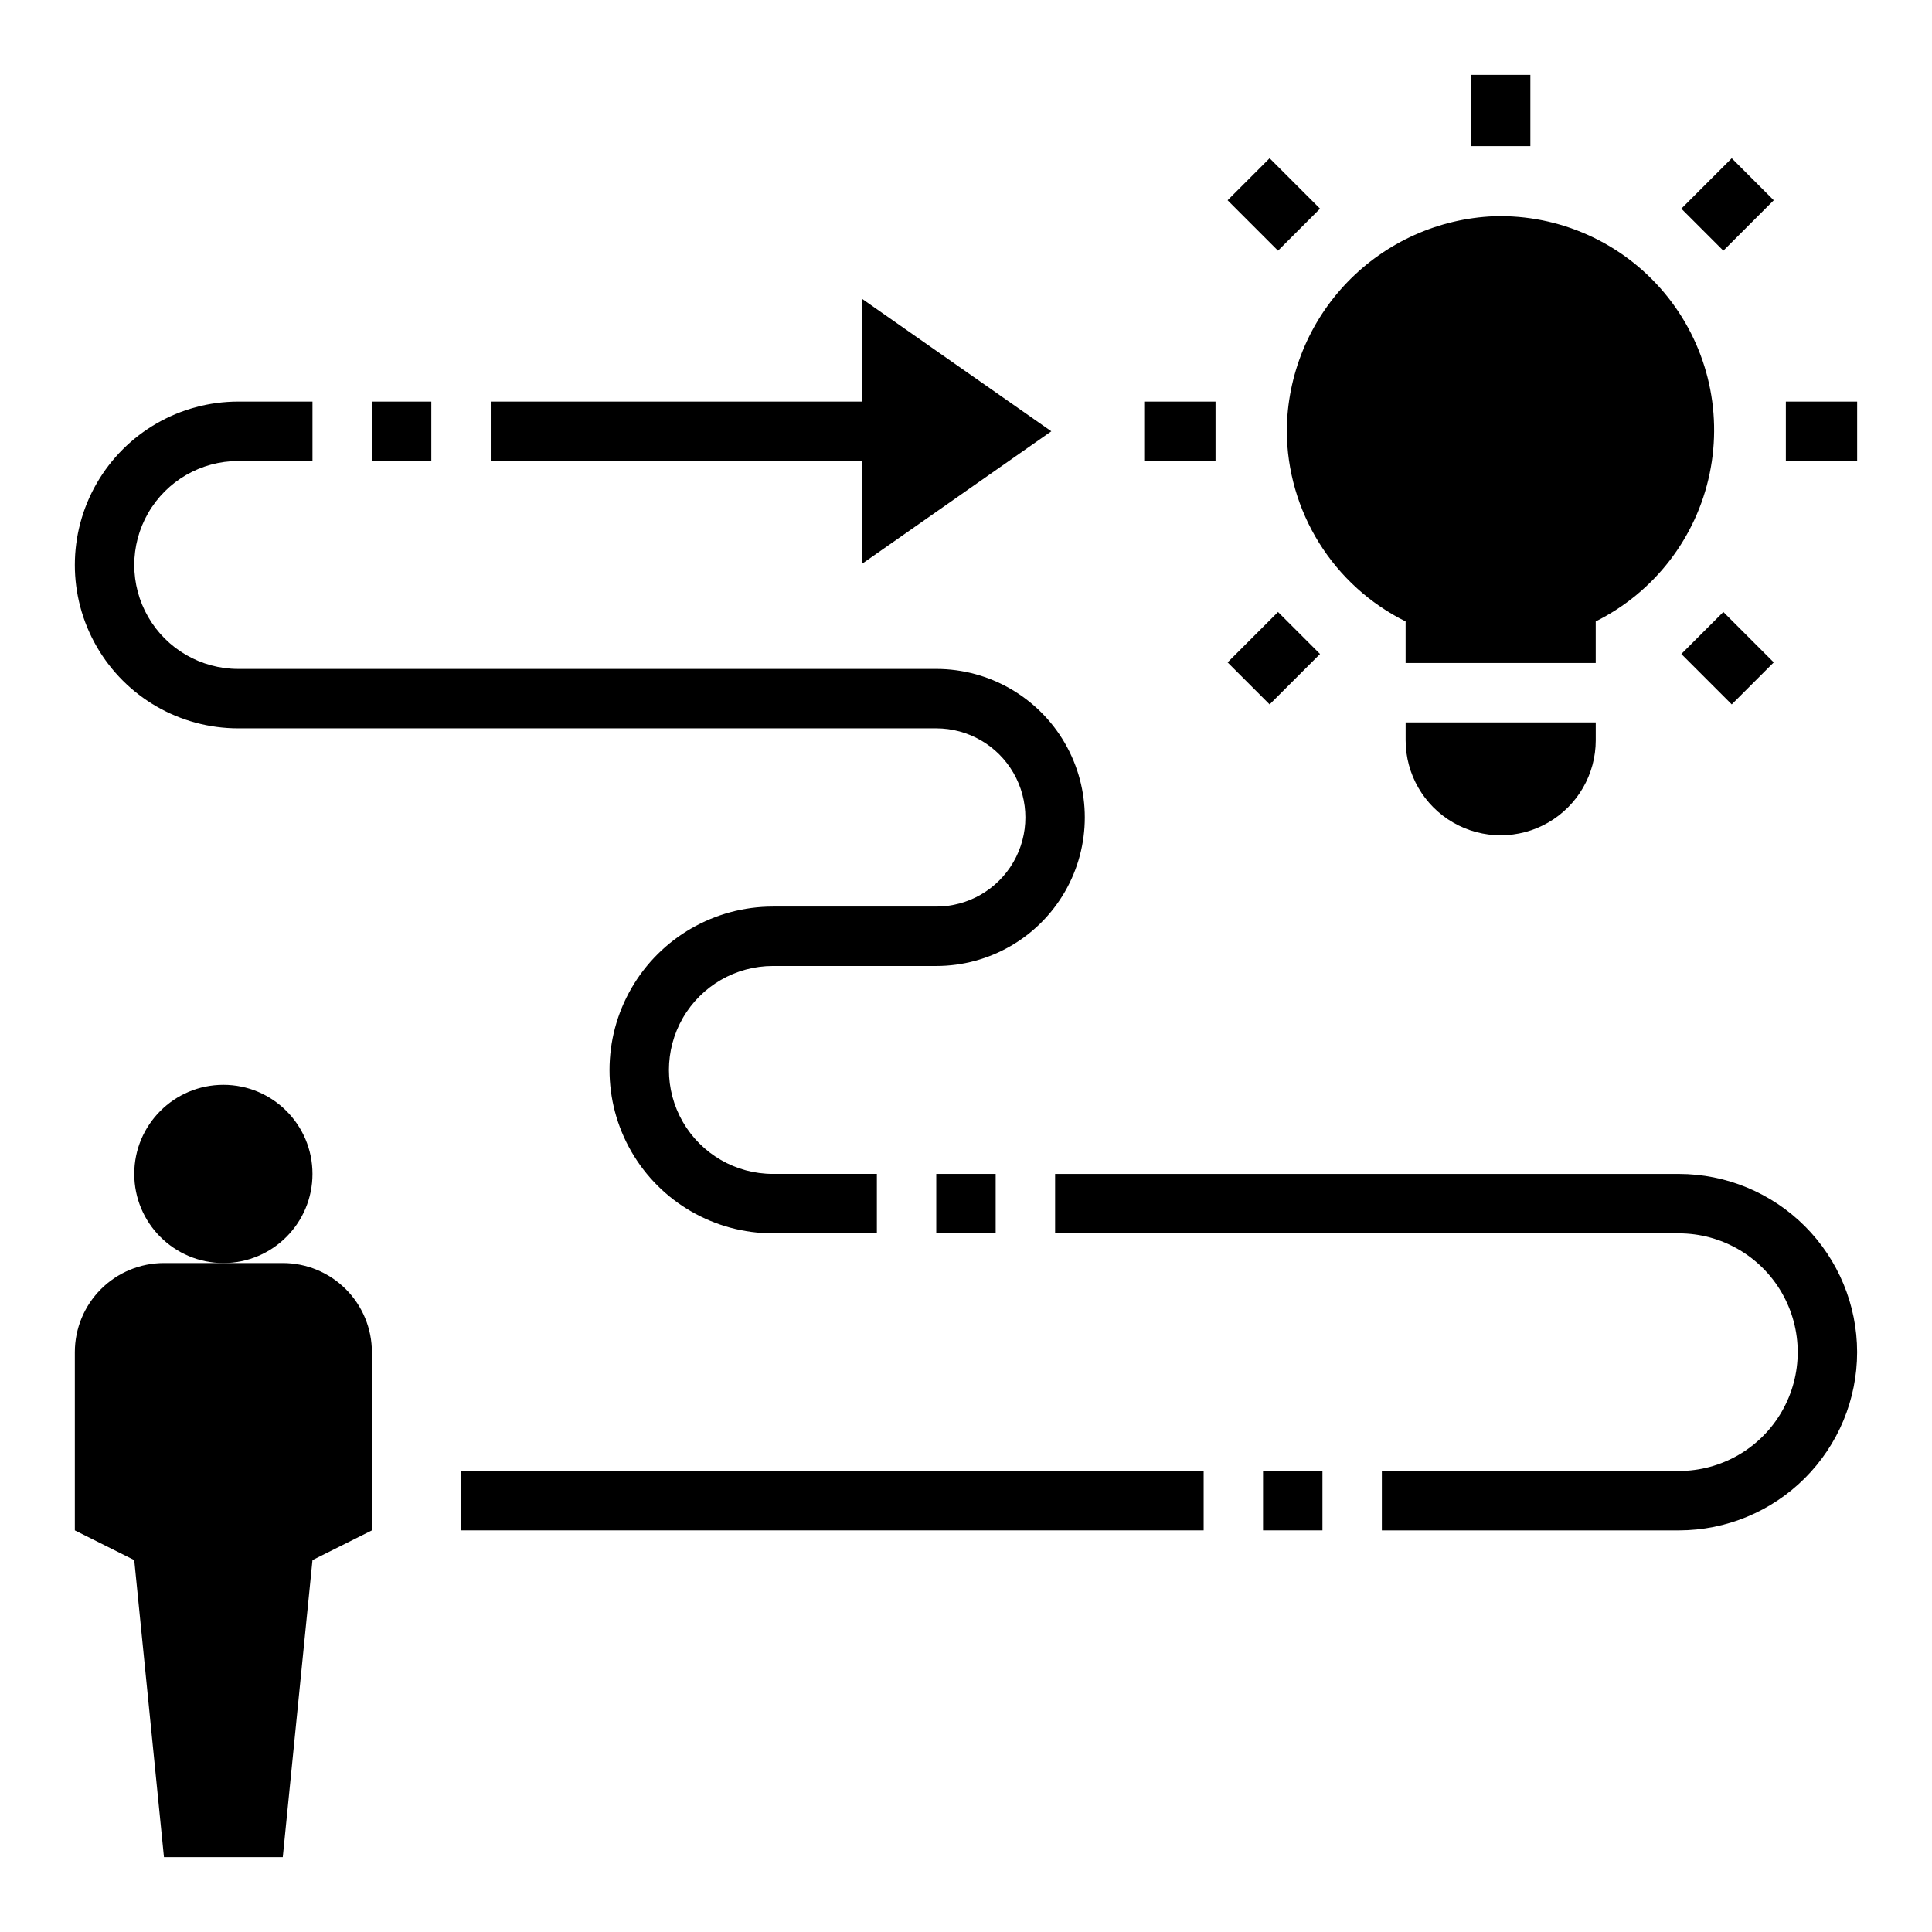
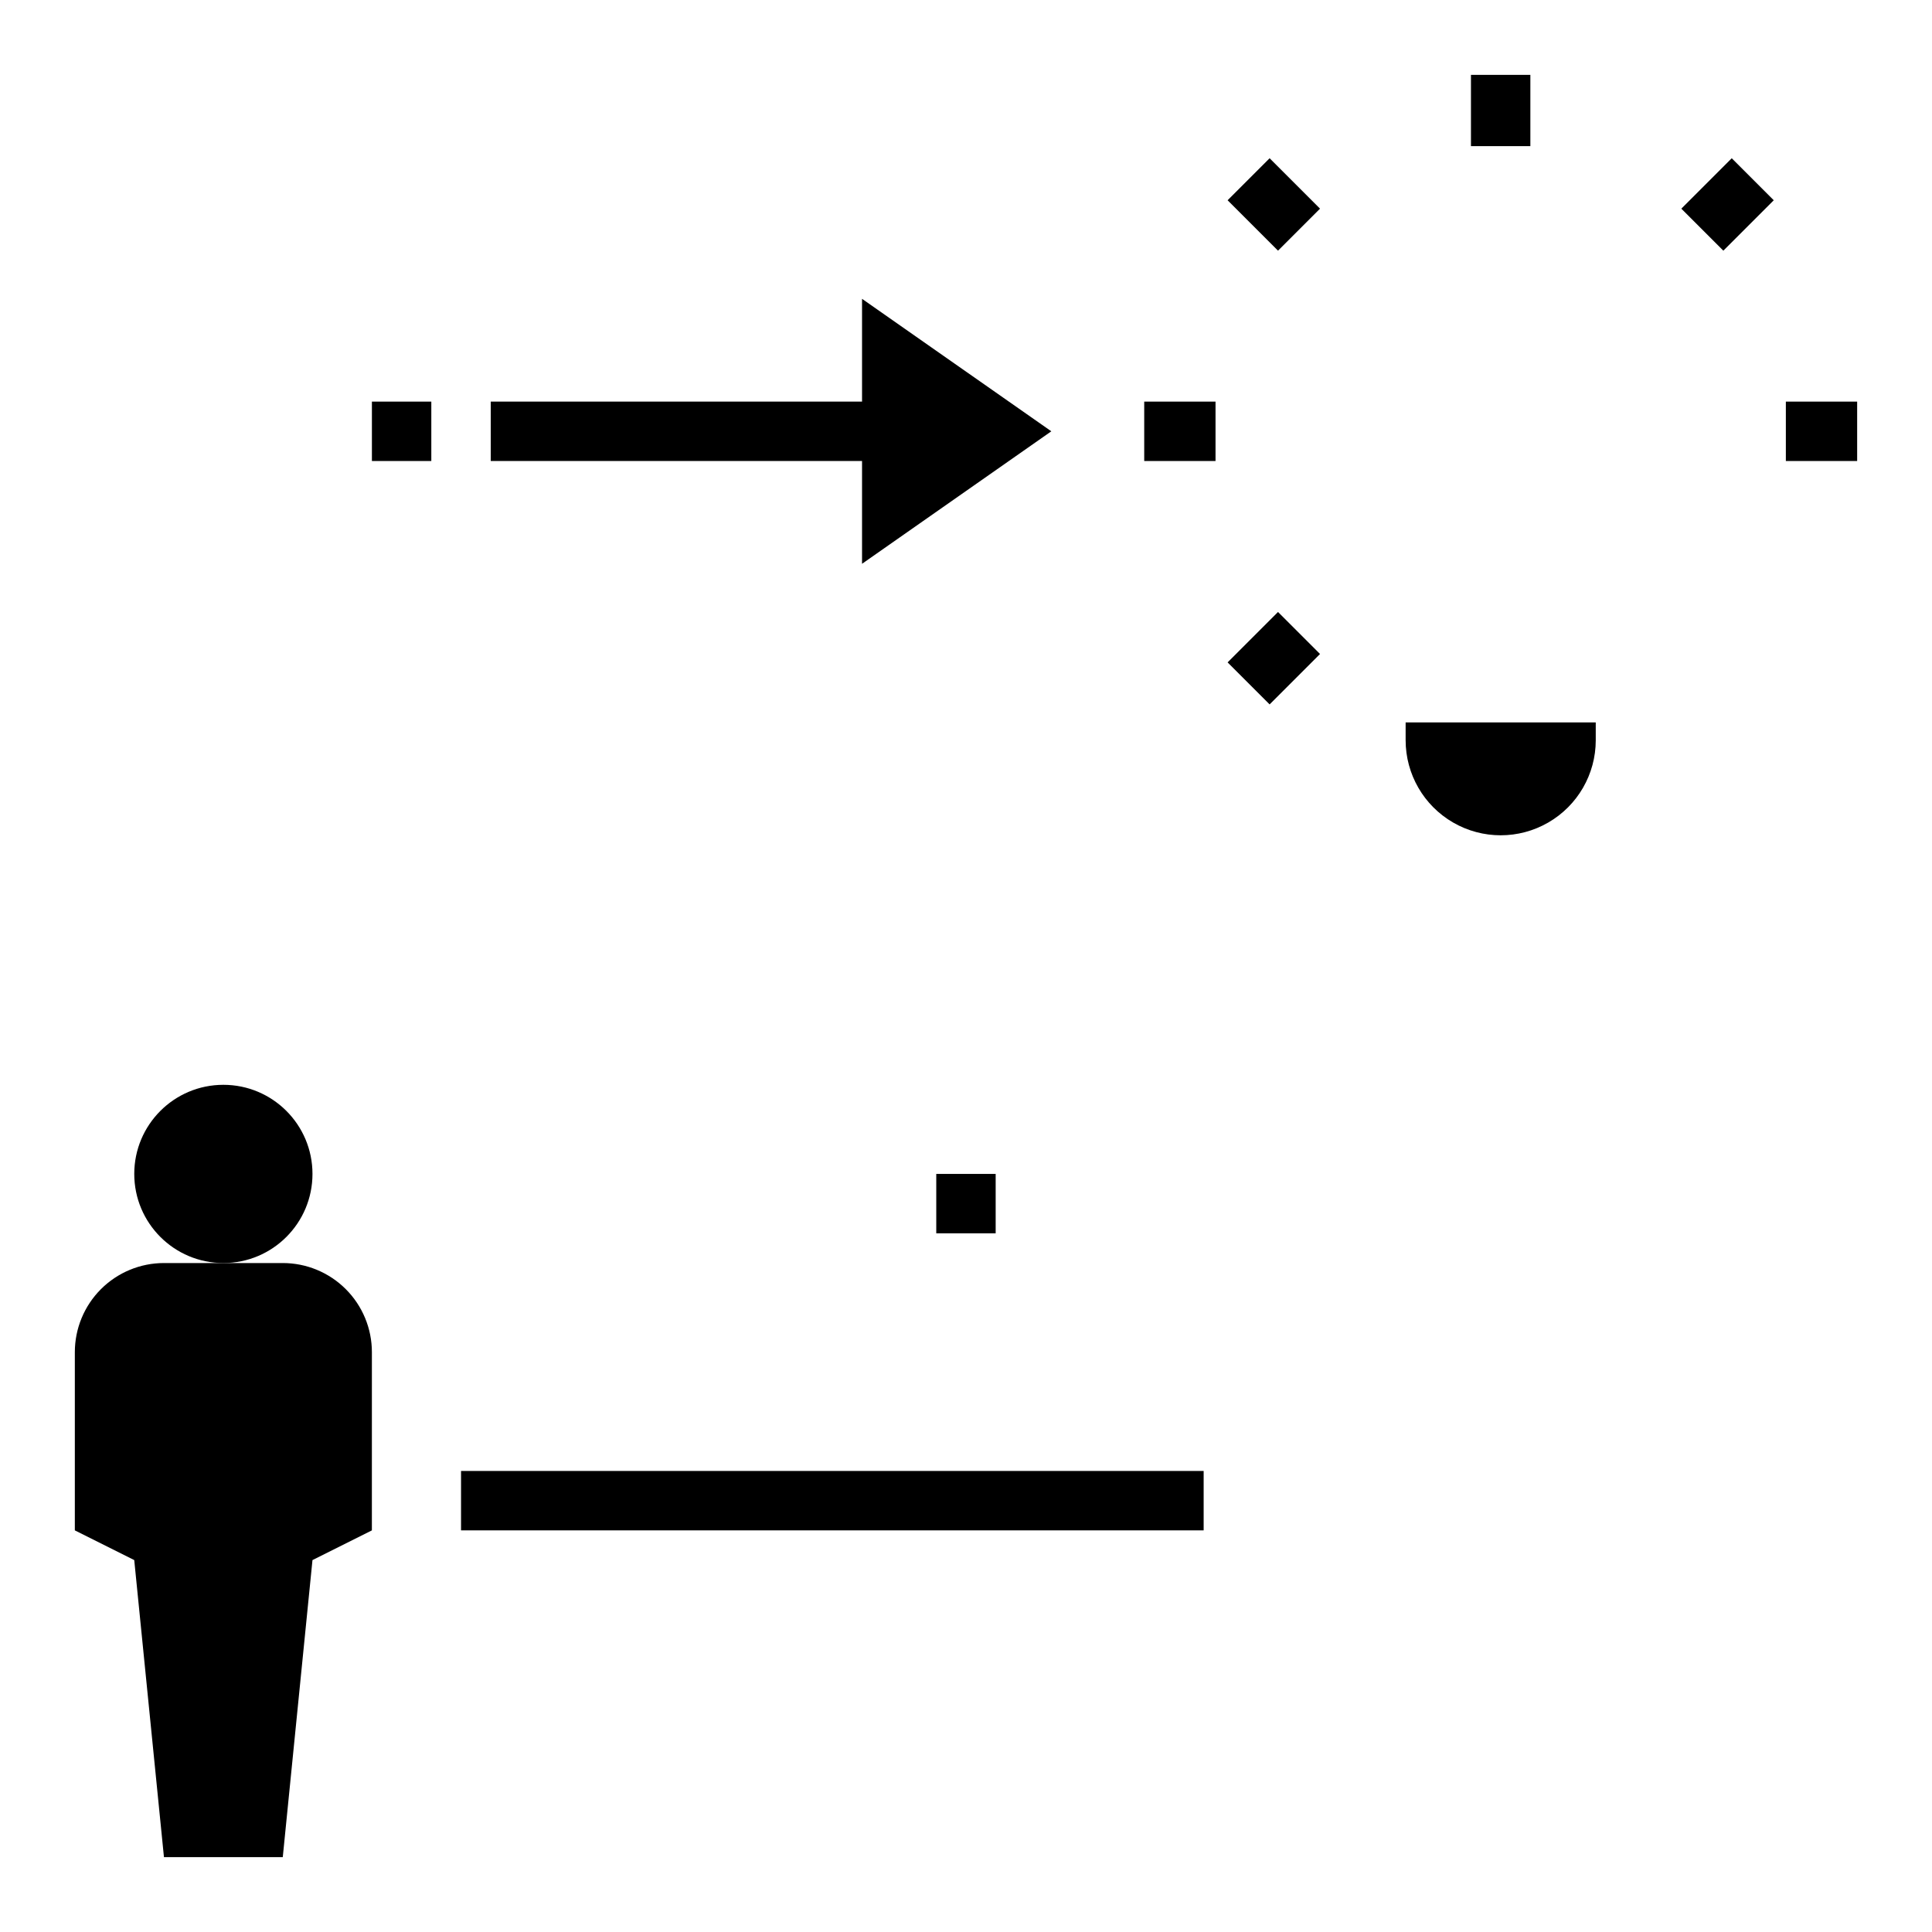
<svg xmlns="http://www.w3.org/2000/svg" fill="#000000" width="800px" height="800px" version="1.1" viewBox="144 144 512 512">
  <g>
    <path d="m242.56 250.43h15.742v15.742h-15.742z" />
-     <path d="m207.13 337.02h184.99c8.438 0 16.234 4.5 20.453 11.809 4.219 7.305 4.219 16.309 0 23.613-4.219 7.309-12.016 11.809-20.453 11.809h-43.293c-15.469 0-29.762 8.254-37.496 21.648-7.734 13.395-7.734 29.902 0 43.297 7.734 13.395 22.027 21.648 37.496 21.648h27.551v-15.746h-27.551c-9.844 0-18.941-5.25-23.863-13.773-4.922-8.527-4.922-19.027 0-27.555 4.922-8.523 14.02-13.773 23.863-13.773h43.293c14.062 0 27.059-7.504 34.09-19.68 7.031-12.18 7.031-27.184 0-39.363-7.031-12.176-20.027-19.68-34.09-19.68h-184.99c-9.844 0-18.938-5.25-23.859-13.773-4.922-8.527-4.922-19.027 0-27.555 4.922-8.523 14.016-13.773 23.859-13.773h19.68v-15.746h-19.68c-15.469 0-29.762 8.254-37.496 21.648s-7.734 29.898 0 43.297c7.734 13.395 22.027 21.648 37.496 21.648z" />
    <path d="m392.12 455.1h15.742v15.742h-15.742z" />
-     <path d="m636.16 502.34c-0.012-12.523-4.992-24.531-13.848-33.387s-20.863-13.836-33.387-13.848h-165.31v15.742l165.31 0.004c11.25 0 21.645 6 27.27 15.742 5.625 9.742 5.625 21.746 0 31.488s-16.02 15.746-27.27 15.746h-78.719v15.742h78.719c12.523-0.012 24.531-4.992 33.387-13.848s13.836-20.859 13.848-33.383z" />
-     <path d="m478.72 533.82h15.742v15.742h-15.742z" />
    <path d="m266.18 533.82h196.8v15.742h-196.8z" />
    <path d="m226.81 455.1c0 13.043-10.57 23.617-23.613 23.617s-23.617-10.574-23.617-23.617c0-13.043 10.574-23.613 23.617-23.613s23.613 10.57 23.613 23.613" />
    <path d="m187.45 636.16h31.488l7.871-78.719 15.742-7.871 0.004-47.234c0-6.266-2.488-12.27-6.918-16.699-4.43-4.43-10.434-6.918-16.699-6.918h-31.488c-6.262 0-12.27 2.488-16.699 6.918-4.43 4.43-6.918 10.434-6.918 16.699v47.23l15.742 7.871z" />
    <path d="m533.82 163.84h15.742v18.887h-15.742z" />
    <path d="m447.23 250.43h18.895v15.742h-18.895z" />
    <path d="m617.27 250.43h18.895v15.742h-18.895z" />
    <path d="m469.33 197.07 11.133-11.133 13.359 13.359-11.133 11.133z" />
-     <path d="m589.57 317.31 11.133-11.133 13.359 13.359-11.133 11.133z" />
    <path d="m469.33 319.54 13.359-13.359 11.133 11.133-13.359 13.359z" />
    <path d="m589.57 199.3 13.359-13.359 11.133 11.133-13.359 13.359z" />
-     <path d="m516.5 308.68v11.02h50.383v-11.02c15.523-7.742 26.648-22.172 30.188-39.152 3.539-16.984-0.895-34.656-12.031-47.957s-27.754-20.77-45.094-20.266c-14.711 0.605-28.617 6.852-38.848 17.438-10.227 10.586-15.988 24.703-16.086 39.422 0.047 10.512 3.019 20.805 8.578 29.723 5.562 8.922 13.492 16.121 22.91 20.793z" />
    <path d="m566.89 340.17v-4.723h-50.383v4.723c0 9 4.801 17.316 12.598 21.816 7.793 4.5 17.395 4.5 25.188 0 7.797-4.5 12.598-12.816 12.598-21.816z" />
    <path d="m422.61 258.3-50.16-35.109v27.238h-98.398v15.746h98.398v27.234z" />
  </g>
</svg>